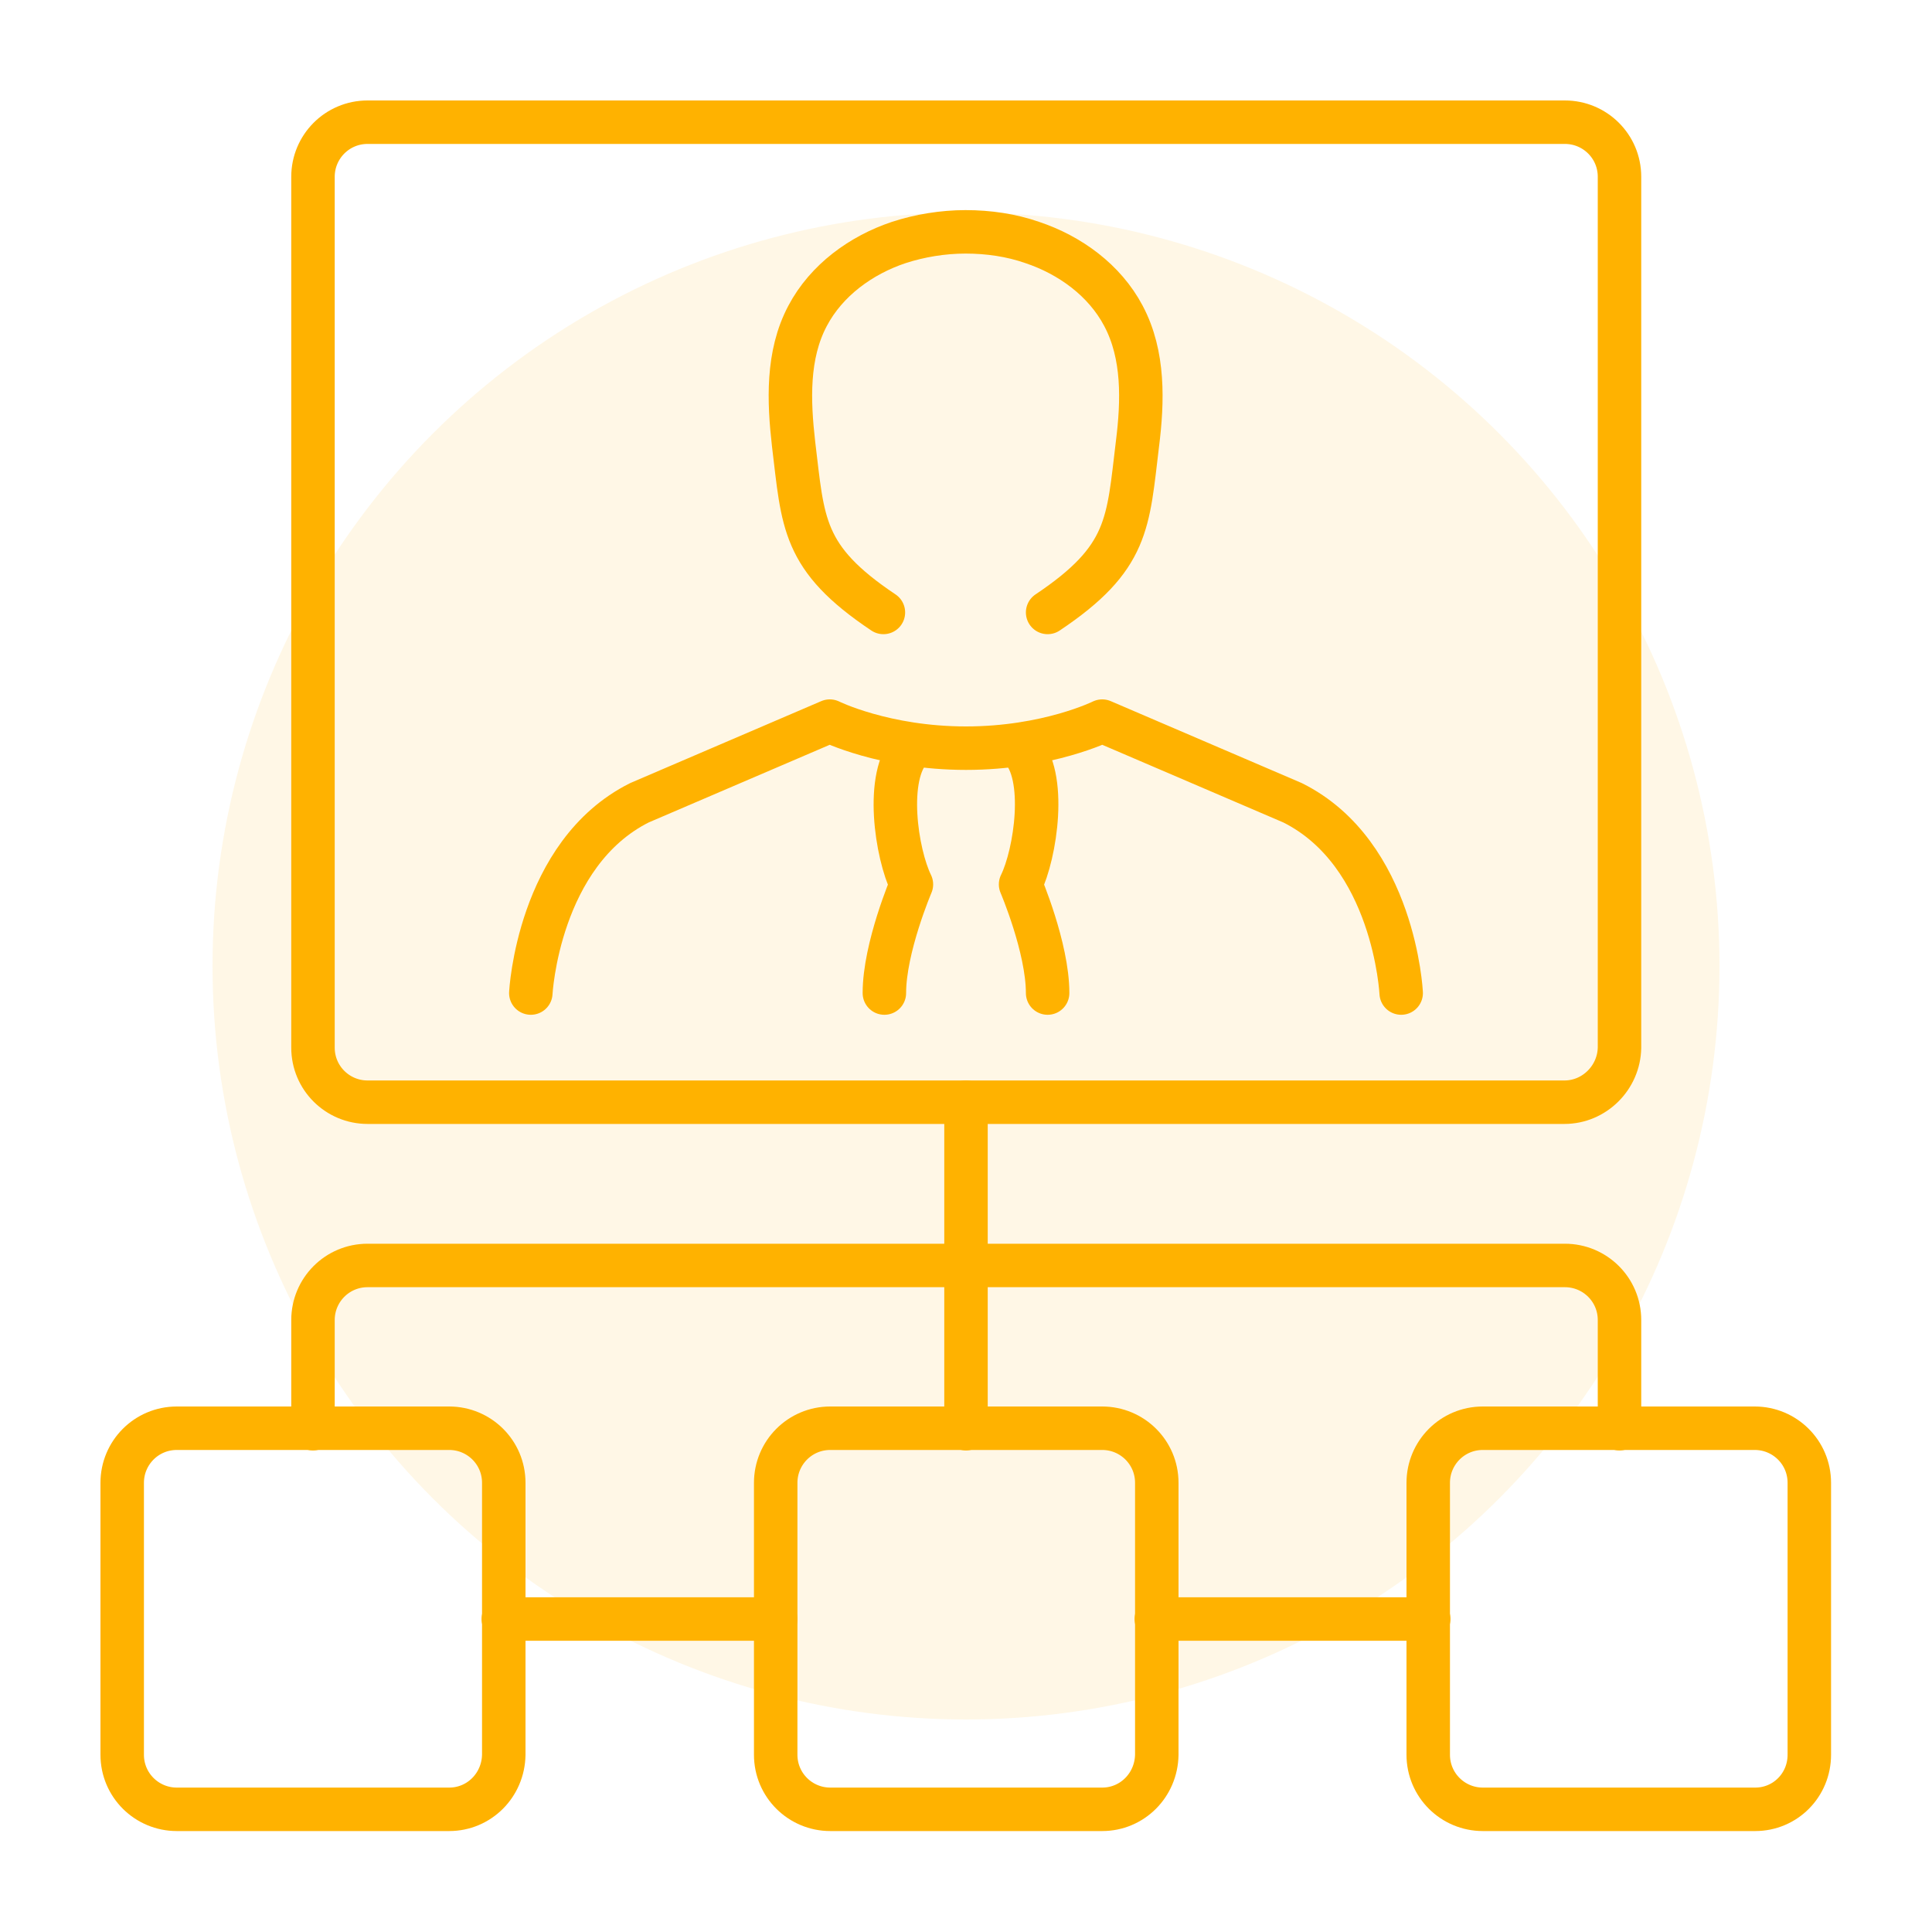
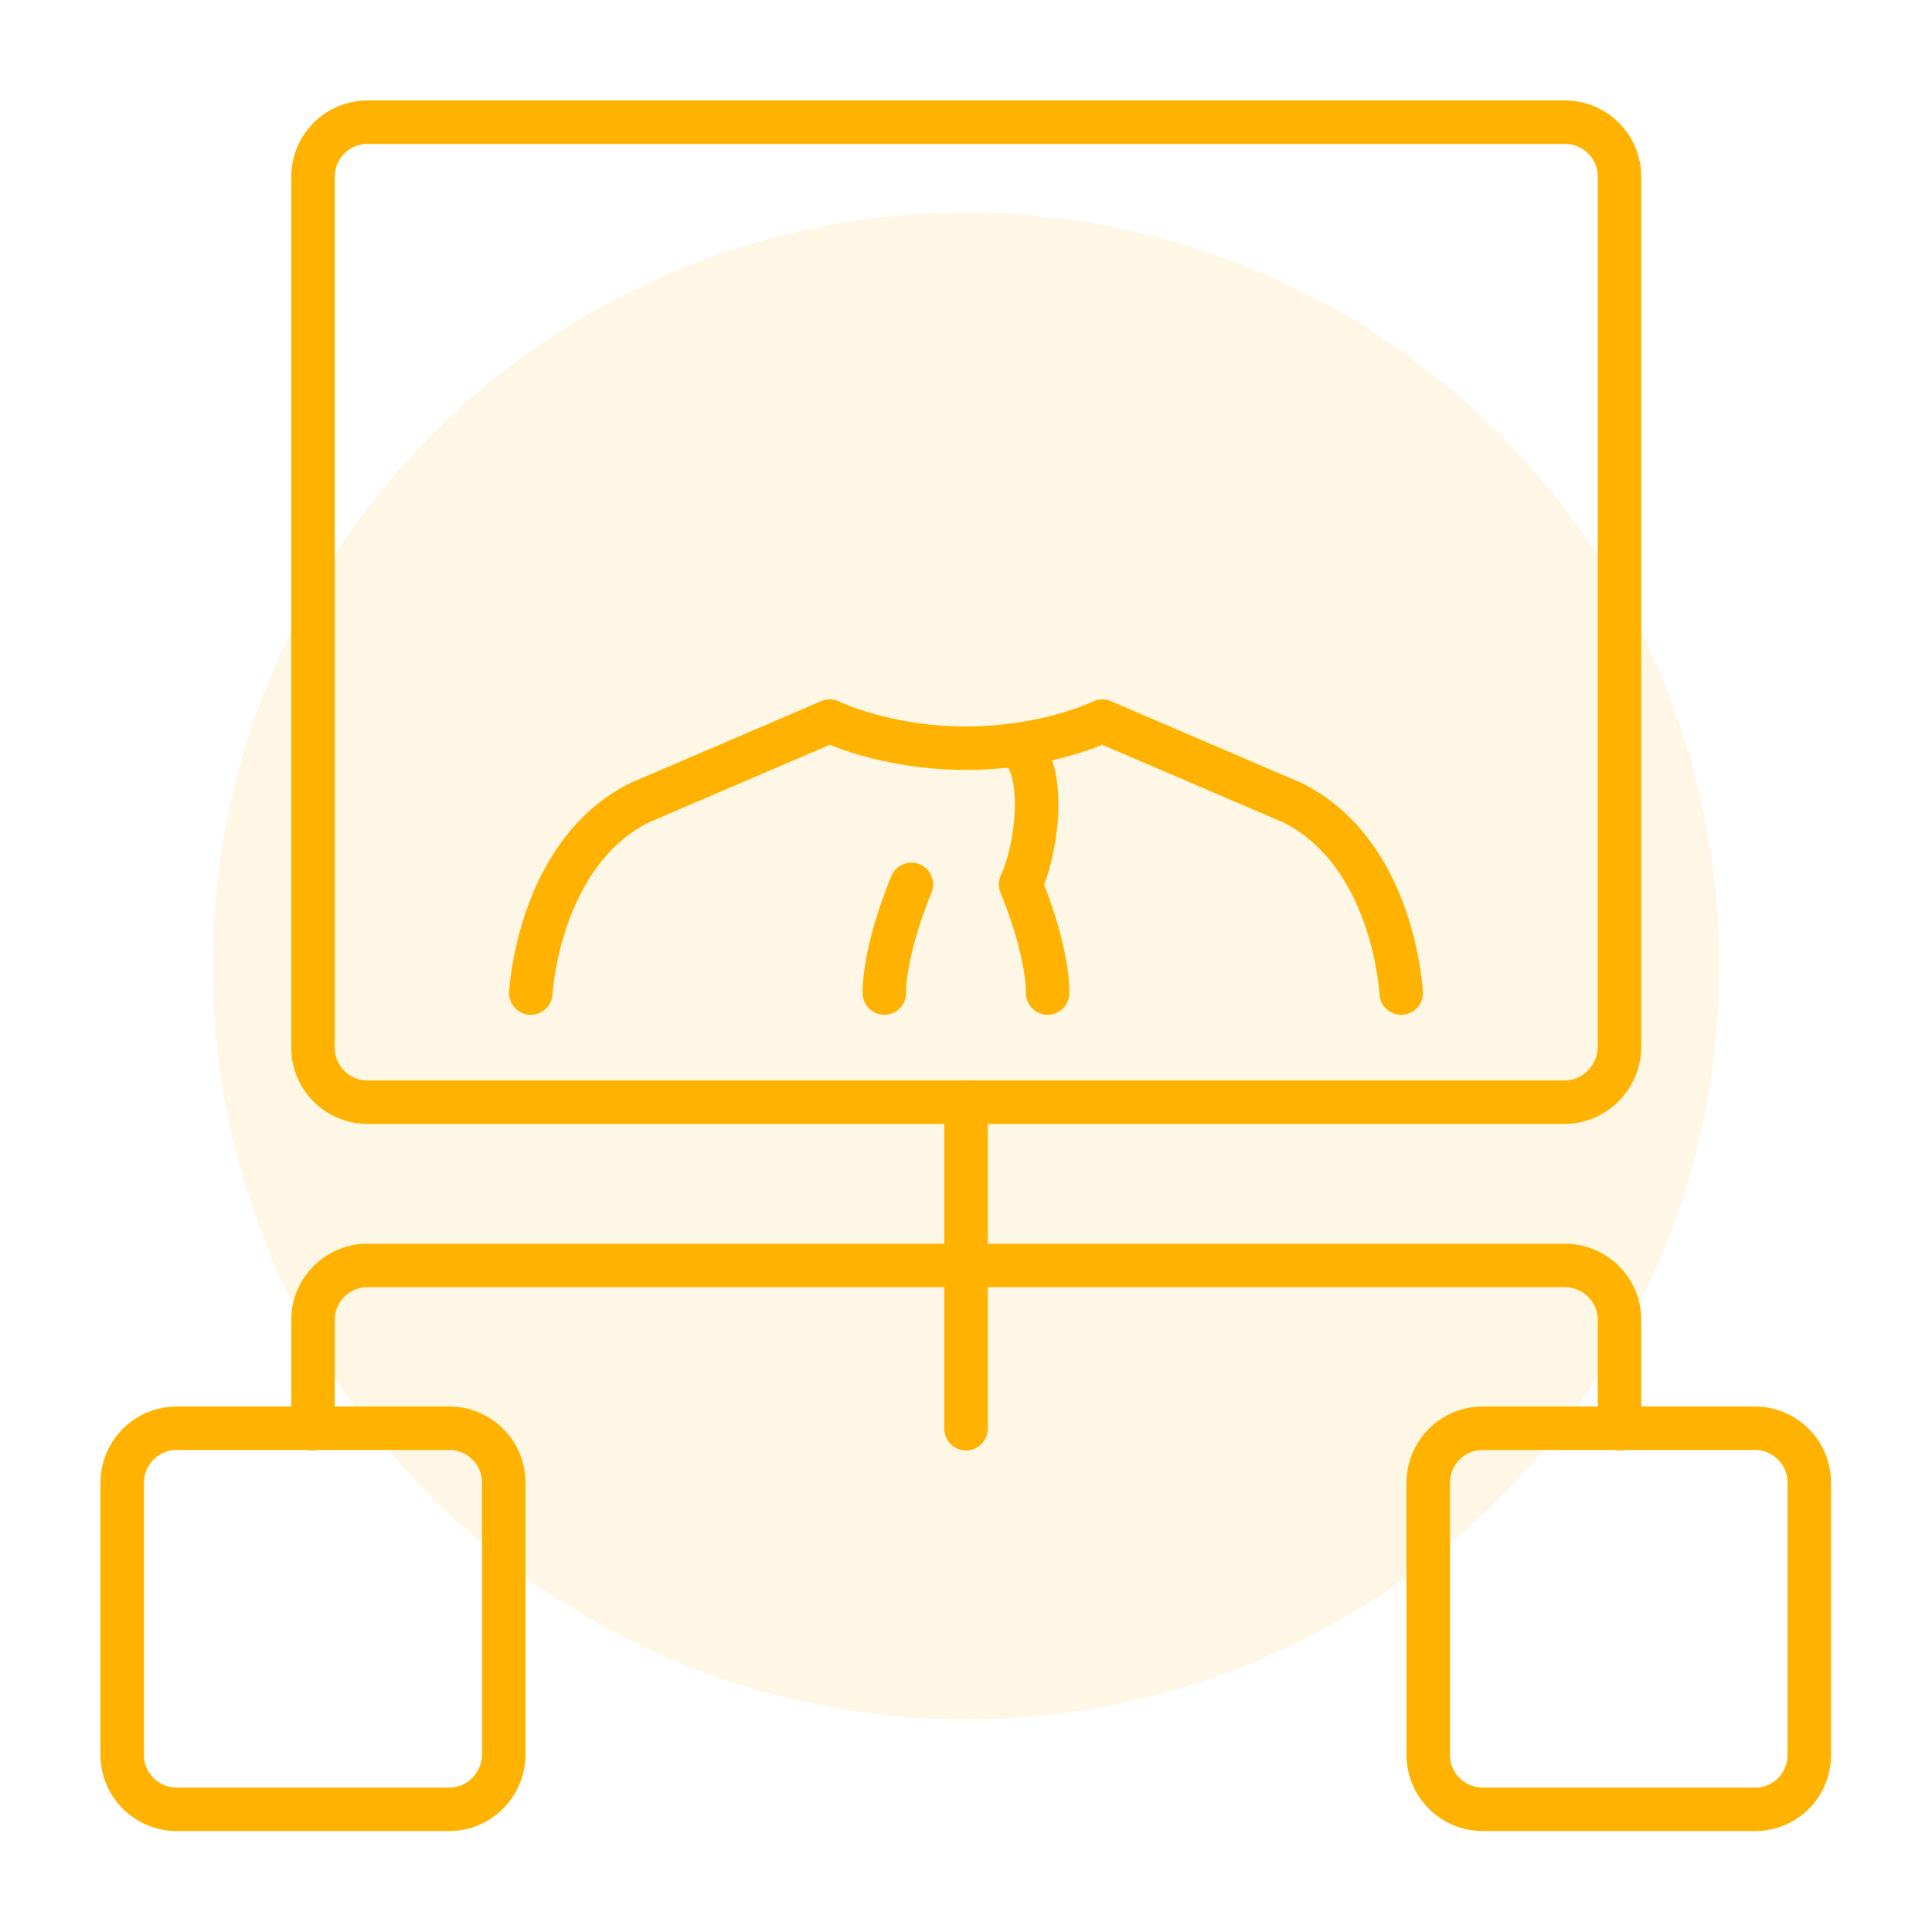
<svg xmlns="http://www.w3.org/2000/svg" version="1.1" id="Layer_1" x="0px" y="0px" viewBox="0 0 400 400" style="enable-background:new 0 0 400 400;" xml:space="preserve">
  <style type="text/css">
	.st0{opacity:0.1;fill:#FFB200;enable-background:new    ;}
	.st1{fill:none;stroke:#FFB200;stroke-width:9;stroke-linecap:round;stroke-linejoin:round;stroke-miterlimit:10;}
</style>
  <circle class="st0" cx="200" cy="200" r="156" />
  <g id="organization_2_">
    <path class="st1" d="M323.9,228.2H76.1c-6.2,0-11.3-5-11.3-11.3V36.6c0-6.2,5-11.3,11.3-11.3h247.9c6.2,0,11.3,5,11.3,11.3v180.3   C335.2,223.1,330.1,228.2,323.9,228.2z" />
    <g>
      <path class="st1" d="M93,374.6H36.6c-6.2,0-11.3-5-11.3-11.3V307c0-6.2,5-11.3,11.3-11.3H93c6.2,0,11.3,5,11.3,11.3v56.3    C104.2,369.6,99.2,374.6,93,374.6z" />
-       <path class="st1" d="M228.2,374.6h-56.3c-6.2,0-11.3-5-11.3-11.3V307c0-6.2,5-11.3,11.3-11.3h56.3c6.2,0,11.3,5,11.3,11.3v56.3    C239.4,369.6,234.4,374.6,228.2,374.6z" />
      <path class="st1" d="M363.4,374.6H307c-6.2,0-11.3-5-11.3-11.3V307c0-6.2,5-11.3,11.3-11.3h56.3c6.2,0,11.3,5,11.3,11.3v56.3    C374.6,369.6,369.6,374.6,363.4,374.6z" />
      <g>
        <path class="st1" d="M64.8,295.8v-22.5c0-6.2,5-11.3,11.3-11.3h247.9c6.2,0,11.3,5,11.3,11.3v22.5" />
        <line class="st1" x1="200" y1="228.2" x2="200" y2="295.8" />
-         <line class="st1" x1="104.2" y1="335.2" x2="160.6" y2="335.2" />
-         <line class="st1" x1="239.4" y1="335.2" x2="295.8" y2="335.2" />
      </g>
    </g>
    <g id="executive_2_">
      <path class="st1" d="M109.9,205.6c0,0,1.5-28.9,22.5-39.4l39.4-16.9c0,0,11.3,5.6,28.2,5.6s28.2-5.6,28.2-5.6l39.4,16.9    c21.1,10.5,22.5,39.4,22.5,39.4" />
-       <path class="st1" d="M216.9,126.8c16.9-11.3,16.6-18.5,18.6-34.9c1.1-8.8,1.4-18.4-2.9-26.5c-3.9-7.4-11.1-12.6-18.9-15.2    c-4.3-1.5-9-2.2-13.8-2.2c-4.7,0-9.5,0.8-13.8,2.2c-7.8,2.6-15,7.8-18.9,15.2c-4.3,8.1-3.9,17.7-2.9,26.5    c2,16.4,1.7,23.6,18.6,34.9" />
      <path class="st1" d="M211.3,154.9c5.6,5.6,3.1,21.9,0,28.2c0,0,5.6,13.1,5.6,22.5" />
-       <path class="st1" d="M183.1,205.6c0-9.4,5.6-22.5,5.6-22.5c-3.1-6.3-5.6-22.5,0-28.2" />
+       <path class="st1" d="M183.1,205.6c0-9.4,5.6-22.5,5.6-22.5" />
    </g>
  </g>
</svg>